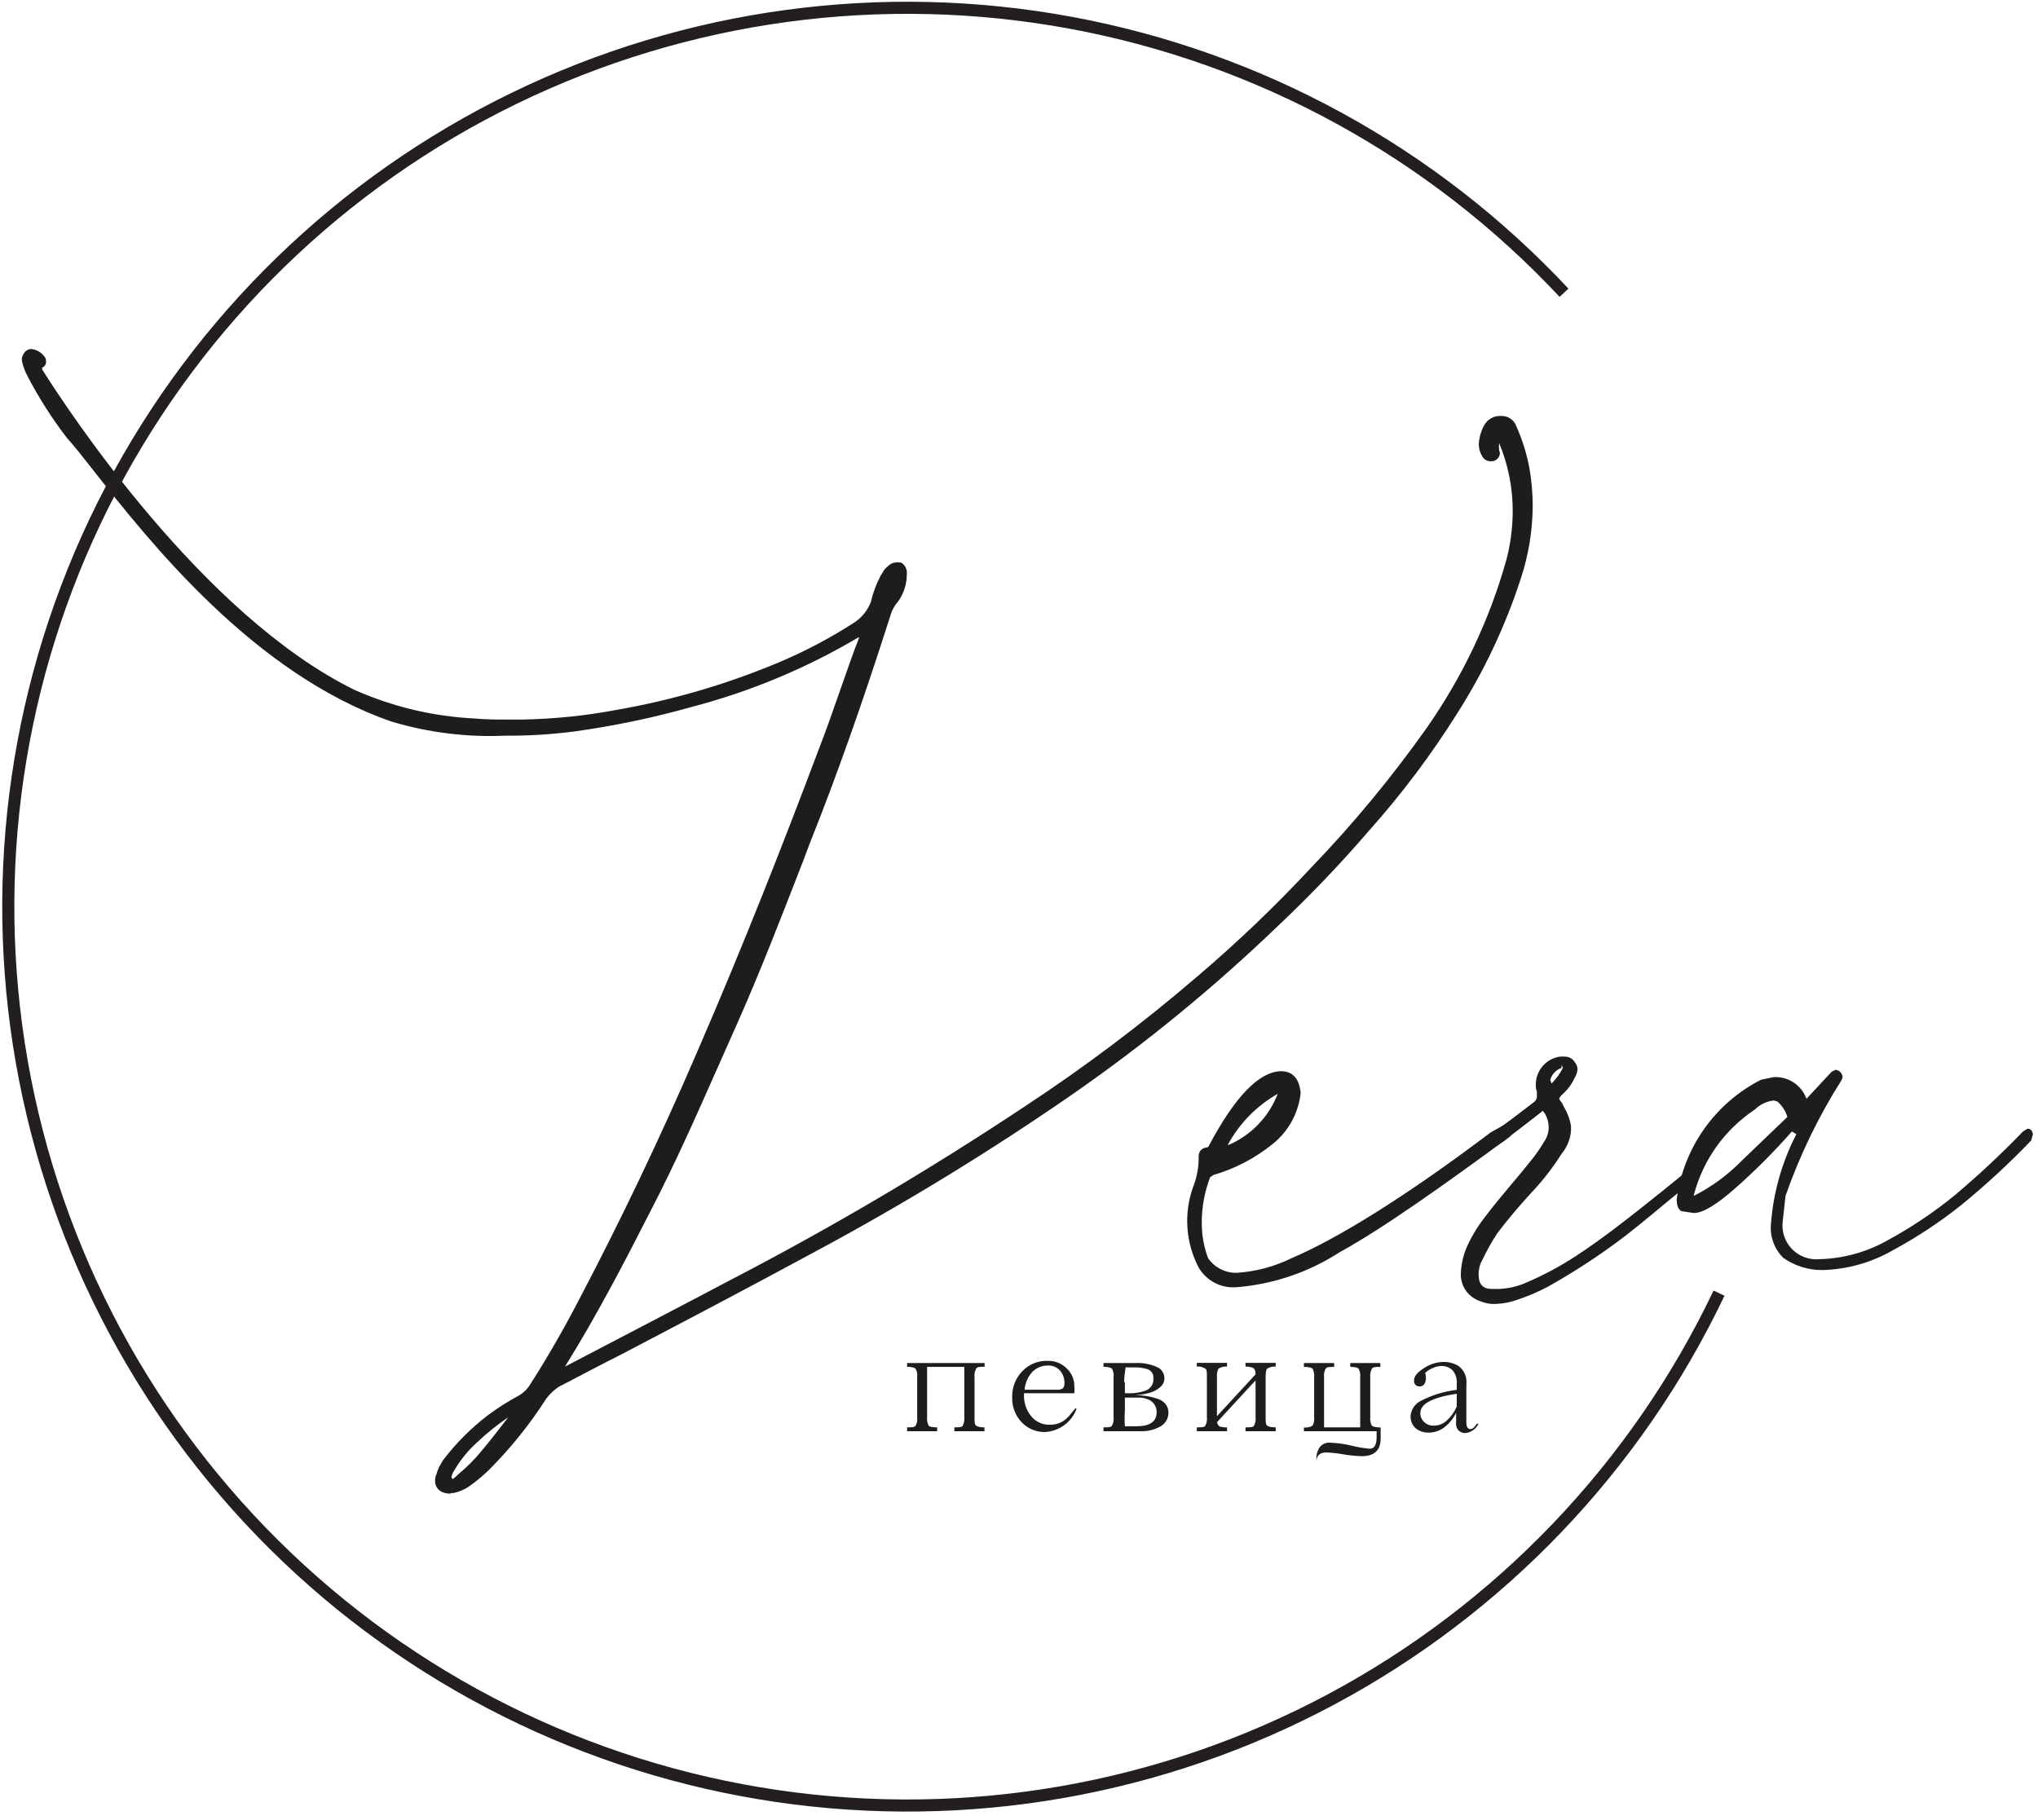
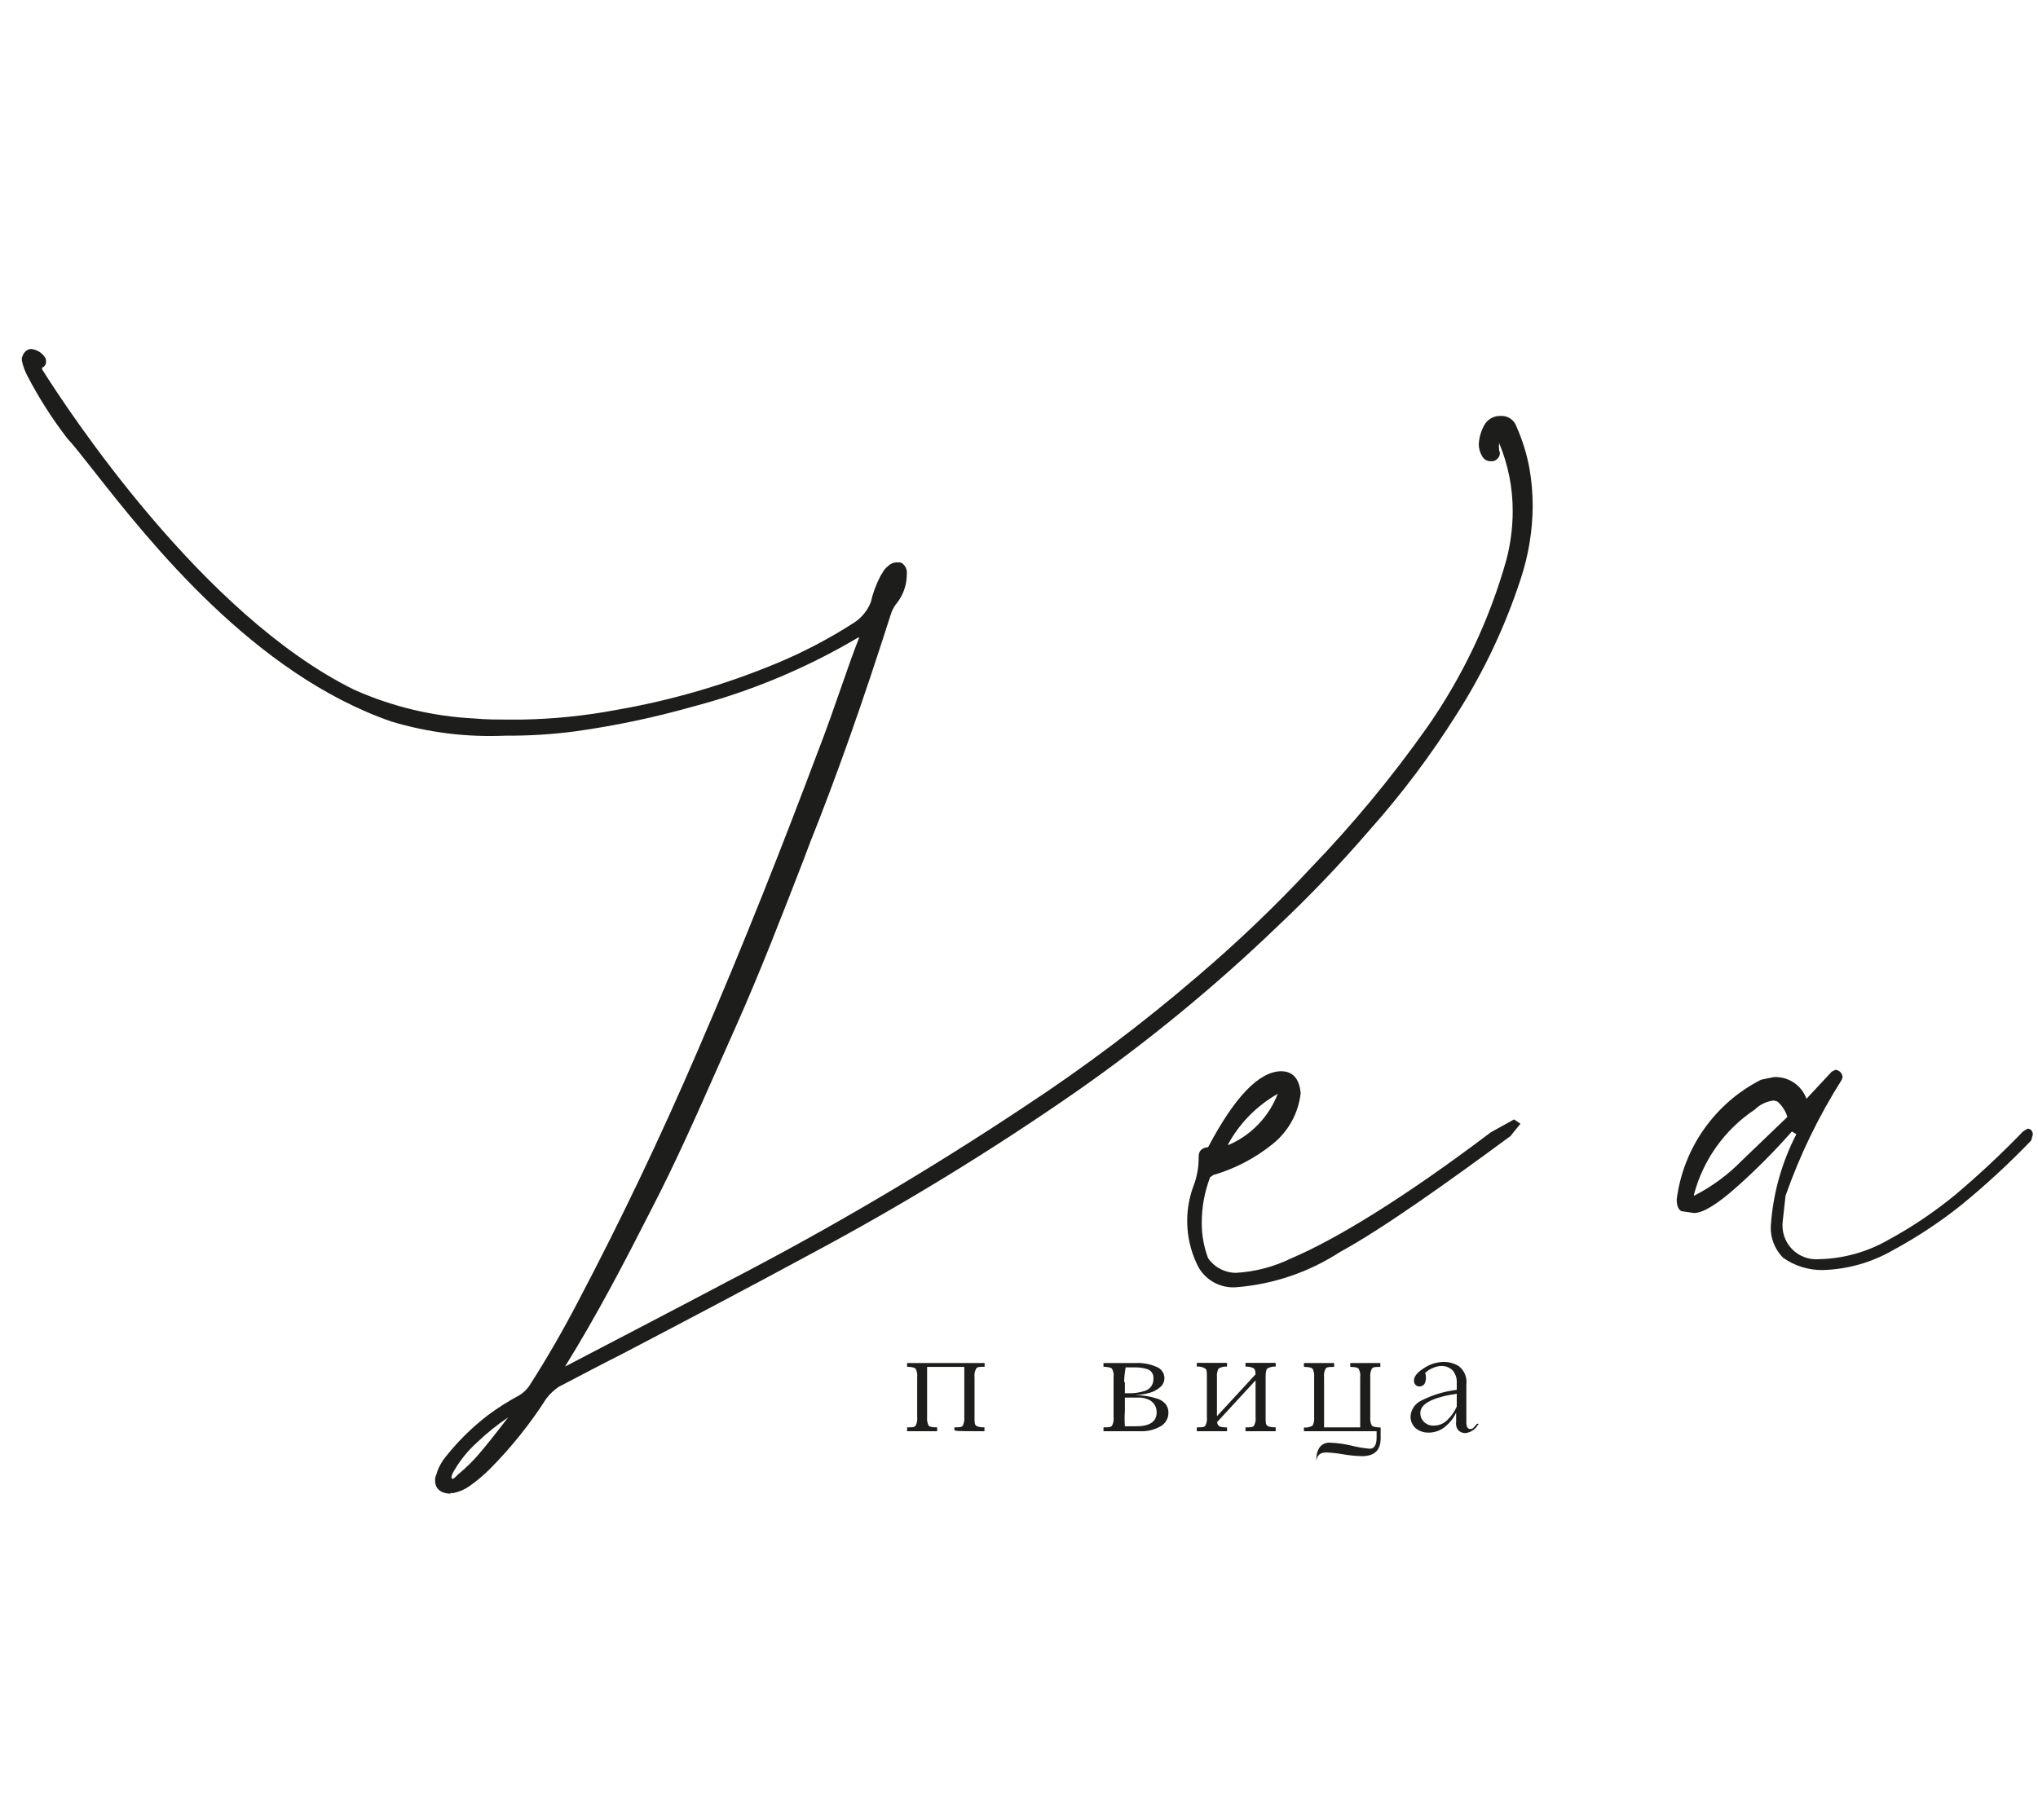
<svg xmlns="http://www.w3.org/2000/svg" width="337" height="301" viewBox="0 0 337 301" fill="none">
  <g clip-path="url(#clip0_193_24)">
-     <path d="M162.787 236.068C162.787 236.068 162.787 236.068 162.787 236.401C162.787 236.734 162.787 236.708 162.787 236.708H157.814C157.814 236.708 157.814 236.708 157.814 236.401C157.814 236.093 157.814 236.068 157.814 236.068C158.583 236.068 159.045 236.068 159.198 235.786C159.416 235.35 159.505 234.861 159.455 234.376V226.071H153.304V234.376C153.253 234.861 153.343 235.35 153.56 235.786C153.74 235.991 154.201 236.068 154.969 236.068C154.969 236.068 154.969 236.068 154.969 236.401C154.969 236.734 154.969 236.708 154.969 236.708H149.997C149.997 236.708 149.997 236.708 149.997 236.401C149.997 236.093 149.997 236.068 149.997 236.068C150.766 236.068 151.227 236.068 151.406 235.786C151.638 235.354 151.727 234.861 151.663 234.376V227.789C151.727 227.303 151.638 226.81 151.406 226.379C151.227 226.174 150.766 226.071 149.997 226.046C149.997 226.046 149.997 226.046 149.997 225.738C149.997 225.431 149.997 225.431 149.997 225.431H162.813C162.813 225.431 162.813 225.431 162.813 225.738C162.813 226.046 162.813 226.046 162.813 226.046C162.044 226.046 161.557 226.046 161.404 226.379C161.172 226.81 161.083 227.303 161.147 227.789V234.376C161.147 235.145 161.147 235.606 161.404 235.786C161.66 235.965 162.018 236.068 162.787 236.068Z" fill="#1D1D1B" />
-     <path d="M177.858 232.889L178.012 233.018C177.615 234.08 176.92 235.005 176.011 235.682C175.102 236.36 174.017 236.761 172.886 236.837C172.144 236.867 171.404 236.736 170.718 236.453C170.032 236.17 169.416 235.741 168.912 235.196C168.397 234.648 167.997 234.004 167.733 233.3C167.469 232.596 167.347 231.847 167.374 231.095C167.349 230.302 167.484 229.513 167.771 228.773C168.057 228.033 168.489 227.359 169.041 226.789C169.578 226.219 170.231 225.771 170.956 225.475C171.681 225.179 172.461 225.041 173.244 225.072C173.827 225.052 174.409 225.153 174.952 225.37C175.495 225.586 175.986 225.912 176.396 226.328C176.801 226.709 177.121 227.17 177.337 227.682C177.554 228.194 177.662 228.745 177.653 229.301C177.68 229.676 177.68 230.053 177.653 230.429H169.323V230.839C169.316 232.036 169.714 233.201 170.45 234.145C170.824 234.634 171.31 235.025 171.868 235.284C172.426 235.543 173.04 235.663 173.654 235.632C174.436 235.642 175.203 235.418 175.858 234.991C176.167 234.785 176.451 234.544 176.704 234.274L177.294 233.556L177.858 232.889ZM173.27 225.841C172.794 225.837 172.323 225.928 171.883 226.109C171.443 226.289 171.043 226.555 170.707 226.892C169.965 227.705 169.514 228.742 169.425 229.839H174.859C175.176 229.868 175.492 229.786 175.755 229.609C175.852 229.497 175.925 229.366 175.969 229.225C176.014 229.084 176.028 228.935 176.012 228.788C176.043 228.023 175.788 227.273 175.295 226.687C175.041 226.404 174.728 226.182 174.378 226.036C174.027 225.89 173.649 225.823 173.27 225.841Z" fill="#1D1D1B" />
+     <path d="M162.787 236.068C162.787 236.068 162.787 236.068 162.787 236.401C162.787 236.734 162.787 236.708 162.787 236.708C157.814 236.708 157.814 236.708 157.814 236.401C157.814 236.093 157.814 236.068 157.814 236.068C158.583 236.068 159.045 236.068 159.198 235.786C159.416 235.35 159.505 234.861 159.455 234.376V226.071H153.304V234.376C153.253 234.861 153.343 235.35 153.56 235.786C153.74 235.991 154.201 236.068 154.969 236.068C154.969 236.068 154.969 236.068 154.969 236.401C154.969 236.734 154.969 236.708 154.969 236.708H149.997C149.997 236.708 149.997 236.708 149.997 236.401C149.997 236.093 149.997 236.068 149.997 236.068C150.766 236.068 151.227 236.068 151.406 235.786C151.638 235.354 151.727 234.861 151.663 234.376V227.789C151.727 227.303 151.638 226.81 151.406 226.379C151.227 226.174 150.766 226.071 149.997 226.046C149.997 226.046 149.997 226.046 149.997 225.738C149.997 225.431 149.997 225.431 149.997 225.431H162.813C162.813 225.431 162.813 225.431 162.813 225.738C162.813 226.046 162.813 226.046 162.813 226.046C162.044 226.046 161.557 226.046 161.404 226.379C161.172 226.81 161.083 227.303 161.147 227.789V234.376C161.147 235.145 161.147 235.606 161.404 235.786C161.66 235.965 162.018 236.068 162.787 236.068Z" fill="#1D1D1B" />
    <path d="M188.572 236.709H182.472C182.472 236.709 182.472 236.709 182.472 236.401C182.472 236.093 182.472 236.068 182.472 236.068C183.241 236.068 183.703 236.068 183.882 235.786C184.113 235.354 184.202 234.861 184.137 234.376V227.789C184.202 227.304 184.113 226.81 183.882 226.379C183.703 226.174 183.241 226.071 182.472 226.046C182.472 226.046 182.472 226.046 182.472 225.738C182.472 225.431 182.472 225.431 182.472 225.431H187.803C188.991 225.374 190.175 225.593 191.264 226.071C191.642 226.217 191.966 226.474 192.195 226.808C192.424 227.142 192.546 227.538 192.545 227.943C192.544 228.235 192.476 228.522 192.348 228.784C192.219 229.046 192.033 229.276 191.802 229.455C191.289 229.891 190.685 230.207 190.034 230.378C189.254 230.584 188.455 230.713 187.649 230.762C188.884 230.736 190.114 230.918 191.289 231.3C191.834 231.447 192.324 231.75 192.699 232.172C193.033 232.575 193.214 233.083 193.211 233.607C193.222 234.067 193.109 234.522 192.883 234.924C192.658 235.325 192.328 235.658 191.93 235.888C190.911 236.474 189.746 236.759 188.572 236.709ZM186.009 228.583V230.429H186.573C187.549 230.463 188.522 230.315 189.444 229.993C189.848 229.839 190.19 229.559 190.422 229.194C190.653 228.829 190.759 228.399 190.726 227.968C190.759 227.615 190.663 227.262 190.455 226.974C190.248 226.686 189.944 226.484 189.598 226.405C188.964 226.227 188.308 226.14 187.649 226.148H186.137C185.992 226.953 185.906 227.766 185.881 228.583H186.009ZM186.649 231.147H186.009V233.325C185.947 234.178 185.947 235.035 186.009 235.888H187.906C190.136 235.888 191.264 235.119 191.264 233.556C191.272 233.066 191.118 232.587 190.826 232.193C190.534 231.799 190.121 231.512 189.649 231.377C189.321 231.25 188.974 231.172 188.623 231.147C188.085 231.147 187.444 231.147 186.701 231.147H186.649Z" fill="#1D1D1B" />
    <path d="M210.948 236.068C210.948 236.068 210.948 236.068 210.948 236.401C210.948 236.734 210.948 236.708 210.948 236.708H205.951C205.951 236.708 205.951 236.708 205.951 236.401C205.951 236.093 205.951 236.068 205.951 236.068C206.746 236.068 207.206 236.068 207.36 235.786C207.592 235.354 207.681 234.861 207.617 234.376V228.301L201.26 235.196C201.267 235.337 201.305 235.474 201.372 235.598C201.438 235.723 201.531 235.83 201.644 235.914C202.05 236.042 202.476 236.094 202.901 236.068C202.901 236.068 202.901 236.068 202.901 236.401C202.901 236.734 202.901 236.708 202.901 236.708H197.902C197.902 236.708 197.902 236.708 197.902 236.401C197.902 236.093 197.902 236.068 197.902 236.068C198.671 236.068 199.158 236.068 199.312 235.786C199.543 235.354 199.633 234.861 199.568 234.376V227.763C199.568 226.994 199.568 226.533 199.312 226.353C198.891 226.09 198.396 225.973 197.902 226.02C197.902 226.02 197.902 226.02 197.902 225.738C197.902 225.456 197.902 225.405 197.902 225.405H202.901C202.901 225.405 202.901 225.405 202.901 225.738C202.901 226.071 202.901 226.02 202.901 226.02C202.408 225.979 201.913 226.095 201.491 226.353C201.273 226.789 201.184 227.278 201.234 227.763V234.222L207.617 227.302C207.617 226.763 207.489 226.43 207.284 226.276C206.866 226.088 206.409 226 205.951 226.02C205.951 226.02 205.951 226.02 205.951 225.738C205.951 225.456 205.951 225.405 205.951 225.405H210.948C210.948 225.405 210.948 225.405 210.948 225.738C210.948 226.071 210.948 226.02 210.948 226.02C210.455 225.979 209.962 226.095 209.539 226.353C209.36 226.533 209.283 226.994 209.283 227.763V234.376C209.283 235.145 209.283 235.606 209.539 235.786C209.796 235.965 210.18 236.068 210.948 236.068Z" fill="#1D1D1B" />
    <path d="M228.301 236.093C228.301 236.093 228.301 236.093 228.301 236.427C228.301 236.76 228.301 236.709 228.301 236.709V237.888C228.301 239.861 227.276 240.835 225.2 240.835C224.16 240.807 223.124 240.704 222.099 240.528C221.184 240.363 220.259 240.261 219.33 240.22C218.305 240.22 217.742 240.681 217.691 241.604C217.602 240.844 217.773 240.076 218.177 239.426C218.372 239.144 218.639 238.919 218.95 238.775C219.261 238.63 219.605 238.572 219.946 238.605C221.138 238.65 222.323 238.813 223.483 239.092C224.476 239.344 225.487 239.515 226.508 239.605C227.251 239.605 227.635 238.964 227.635 237.708V236.709H215.614C215.614 236.709 215.614 236.709 215.614 236.427C215.614 236.145 215.614 236.093 215.614 236.093C216.113 236.143 216.615 236.035 217.05 235.786C217.267 235.35 217.355 234.861 217.305 234.376V227.789C217.355 227.304 217.267 226.815 217.05 226.379C216.87 226.174 216.383 226.071 215.614 226.071C215.614 226.071 215.614 226.071 215.614 225.738C215.614 225.405 215.614 225.431 215.614 225.431H220.612C220.612 225.431 220.612 225.431 220.612 225.738C220.612 226.046 220.612 226.071 220.612 226.071C219.843 226.071 219.356 226.071 219.202 226.379C218.971 226.81 218.881 227.304 218.946 227.789V236.068H224.918V227.789C224.983 227.304 224.893 226.81 224.662 226.379C224.508 226.174 224.046 226.071 223.277 226.071C223.277 226.071 223.277 226.071 223.277 225.738C223.277 225.405 223.277 225.431 223.277 225.431H228.25C228.25 225.431 228.25 225.431 228.25 225.738C228.25 226.046 228.25 226.071 228.25 226.071C227.481 226.071 227.02 226.071 226.841 226.379C226.623 226.815 226.534 227.304 226.584 227.789V234.376C226.534 234.861 226.623 235.35 226.841 235.786C227.046 235.965 227.481 236.068 228.301 236.093Z" fill="#1D1D1B" />
    <path d="M236.274 236.939C235.473 236.969 234.688 236.705 234.069 236.196C233.798 235.945 233.584 235.639 233.443 235.299C233.301 234.958 233.235 234.591 233.249 234.222C233.286 233.679 233.467 233.155 233.773 232.705C234.079 232.255 234.501 231.894 234.992 231.659C236.836 230.717 238.831 230.109 240.887 229.865V228.788C240.919 228.402 240.874 228.012 240.756 227.643C240.637 227.273 240.446 226.931 240.195 226.635C239.947 226.396 239.654 226.209 239.333 226.086C239.011 225.963 238.668 225.905 238.324 225.918C237.845 225.935 237.374 226.048 236.94 226.251C236.461 226.435 236.025 226.714 235.658 227.071C235.842 227.585 235.842 228.146 235.658 228.66C235.589 228.849 235.464 229.012 235.299 229.127C235.134 229.242 234.937 229.303 234.736 229.301C234.613 229.306 234.49 229.286 234.375 229.242C234.261 229.198 234.156 229.131 234.069 229.045C233.894 228.847 233.803 228.59 233.813 228.327C233.813 227.661 234.351 226.969 235.428 226.302C236.379 225.645 237.501 225.28 238.657 225.251C239.56 225.226 240.452 225.466 241.22 225.943C241.674 226.295 242.028 226.759 242.249 227.289C242.469 227.819 242.548 228.398 242.476 228.968V235.324C242.476 235.991 242.706 236.35 243.142 236.35C243.578 236.35 243.757 236.042 244.219 235.478C244.219 235.478 244.219 235.478 244.399 235.478C244.578 235.478 244.527 235.478 244.399 235.632C244.188 236.012 243.89 236.336 243.529 236.577C243.168 236.817 242.754 236.968 242.322 237.016C242.035 237.024 241.752 236.953 241.503 236.811C241.286 236.705 241.107 236.535 240.99 236.324C240.892 236.148 240.822 235.958 240.784 235.76C240.758 235.573 240.758 235.383 240.784 235.196V233.658C240.36 234.54 239.748 235.319 238.991 235.94C238.23 236.58 237.268 236.934 236.274 236.939ZM237.068 235.786C237.901 235.79 238.7 235.468 239.297 234.889C239.971 234.249 240.511 233.482 240.887 232.633V230.506C236.863 231.121 234.863 232.172 234.863 233.684C234.857 233.967 234.91 234.248 235.021 234.509C235.131 234.77 235.296 235.004 235.504 235.196C235.711 235.395 235.957 235.55 236.226 235.651C236.495 235.752 236.782 235.798 237.068 235.786Z" fill="#1D1D1B" />
    <path d="M74.511 247.038C72.973 247.038 71.947 246.244 71.947 244.911C71.92 244.529 72.001 244.147 72.179 243.808C72.34 243.194 72.591 242.607 72.922 242.066C73.043 241.883 73.154 241.695 73.255 241.502C75.385 238.707 77.876 236.208 80.663 234.068C82.29 232.859 84.003 231.771 85.79 230.813C86.595 230.341 87.265 229.67 87.737 228.865C90.556 224.457 93.222 219.817 95.683 215.075C102.604 201.926 109.241 188.034 115.367 173.783C123.057 156.046 129.978 138.334 135.028 124.878C136.617 120.828 138.052 116.65 139.462 112.626C140.282 110.267 141.103 107.909 142.025 105.577V105.372C133.437 110.468 124.181 114.342 114.523 116.88C108.156 118.681 101.672 120.042 95.119 120.956C91.278 121.462 87.407 121.702 83.533 121.674C77.184 121.953 70.833 121.164 64.745 119.341C41.984 111.472 24.735 89.608 15.481 77.843C13.662 75.537 12.226 73.691 11.072 72.435C8.598 69.215 6.411 65.784 4.537 62.182C4.105 61.378 3.794 60.514 3.614 59.619V59.184C3.999 57.902 4.767 57.722 5.177 57.722C5.602 57.769 6.012 57.901 6.383 58.113C6.753 58.325 7.075 58.611 7.33 58.953C7.432 59.067 7.511 59.201 7.559 59.347C7.608 59.492 7.626 59.646 7.613 59.799C7.627 60.012 7.572 60.224 7.457 60.404C7.341 60.584 7.172 60.722 6.972 60.798V61.106C11.176 67.77 33.398 101.706 58.593 114.087C64.857 116.878 71.584 118.485 78.433 118.828C80.381 119.008 82.174 119.008 84.071 119.008H86.379C91.583 118.912 96.77 118.381 101.886 117.419C110.968 115.842 119.849 113.263 128.363 109.729C132.827 107.878 137.116 105.63 141.179 103.014C142.459 102.196 143.446 100.993 143.999 99.579C144.346 98.063 144.889 96.598 145.613 95.222L145.895 94.786C146.111 94.329 146.437 93.933 146.844 93.632C147.019 93.446 147.229 93.295 147.462 93.19C147.695 93.084 147.946 93.026 148.202 93.017C148.372 92.993 148.545 92.993 148.715 93.017H148.869L149.202 93.171C149.478 93.385 149.692 93.669 149.822 93.993C149.953 94.318 149.996 94.671 149.945 95.017C149.941 96.66 149.412 98.259 148.433 99.579C147.899 100.187 147.505 100.904 147.279 101.681C142.563 116.445 138.333 128.389 133.95 139.359L132.849 142.281C129.337 151.329 125.724 160.711 121.725 169.682C120.7 171.989 119.674 174.27 118.674 176.551C115.085 184.651 111.703 192.314 107.704 200.03C103.193 208.898 98.682 217.562 93.428 226.02C102.655 221.201 111.728 216.485 120.648 211.769C137.388 203.086 153.645 193.503 169.348 183.061C179.353 176.49 188.926 169.281 198.004 161.48C204.601 155.868 210.865 149.877 216.766 143.537C223.701 136.337 230.085 128.626 235.862 120.469C241.813 111.995 246.286 102.575 249.089 92.607C249.776 89.988 250.128 87.292 250.139 84.585C250.156 80.695 249.389 76.842 247.884 73.255V73.537C247.841 73.757 247.841 73.984 247.884 74.204C247.884 74.537 247.883 74.614 248.011 74.716V75.075C247.992 75.246 247.941 75.411 247.857 75.56C247.774 75.71 247.66 75.841 247.524 75.947C247.407 76.063 247.267 76.153 247.113 76.211C246.958 76.268 246.793 76.292 246.628 76.28C246.319 76.311 246.007 76.25 245.733 76.104C245.46 75.958 245.236 75.734 245.09 75.46C244.722 74.858 244.527 74.166 244.526 73.46C244.592 72.365 244.898 71.297 245.423 70.333C245.693 69.842 246.096 69.437 246.586 69.165C247.075 68.893 247.632 68.765 248.191 68.795C248.75 68.766 249.303 68.921 249.766 69.236C250.229 69.55 250.576 70.008 250.755 70.538C251.724 72.713 252.438 74.992 252.882 77.331C253.255 79.429 253.443 81.556 253.445 83.687C253.421 87.773 252.755 91.83 251.472 95.709C248.922 103.547 245.391 111.031 240.963 117.983C236.655 124.849 231.777 131.34 226.378 137.386C221.617 142.917 216.569 148.196 211.256 153.201C200.81 163.241 189.592 172.446 177.704 180.729C163.705 190.439 149.156 199.331 134.131 207.36C123.673 213.025 113.035 218.613 102.757 223.995C99.348 225.713 96.093 227.43 92.863 229.122L92.453 229.327C91.632 229.864 90.913 230.54 90.326 231.326C87.657 235.494 84.555 239.369 81.073 242.886C80.015 243.95 78.866 244.919 77.638 245.782C76.834 246.354 75.916 246.747 74.947 246.936H74.486L74.511 247.038ZM74.87 244.629C75.189 244.406 75.481 244.148 75.741 243.86C77.156 242.701 78.453 241.405 79.612 239.989C81.099 238.221 82.559 236.324 84.046 234.402C82.225 235.632 80.51 237.012 78.92 238.528C77.407 239.881 76.118 241.464 75.1 243.219C74.859 243.563 74.702 243.957 74.639 244.372L74.87 244.629Z" fill="#1D1D1B" />
-     <path d="M247.576 215.639C246.65 215.727 245.717 215.586 244.858 215.229C243.927 214.946 243.107 214.379 242.514 213.607C241.921 212.834 241.586 211.896 241.553 210.923C241.575 209.375 241.887 207.844 242.476 206.412C243.237 204.668 244.21 203.023 245.372 201.516C246.781 199.619 248.268 197.851 249.703 196.134C250.831 194.818 251.933 193.485 253.01 192.135C253.915 191.041 254.73 189.875 255.445 188.649C255.87 187.984 256.093 187.209 256.086 186.419C256.084 185.634 255.871 184.864 255.47 184.189C255.365 184.01 255.236 183.846 255.086 183.702C255.086 183.702 255.087 183.702 254.856 183.933C253.241 185.214 251.524 186.496 249.73 187.88C248.847 188.659 247.873 189.33 246.832 189.879C246.323 190.137 245.763 190.277 245.193 190.29C244.808 190.29 241.681 193.365 241.348 192.853C241.015 192.34 243.603 190.469 243.911 190.29C244.219 190.11 244.705 188.905 244.987 188.777C245.269 188.649 245.961 187.931 246.218 187.752C248.986 185.906 251.344 184.035 253.626 182.292C253.816 182.16 253.964 181.977 254.055 181.764C254.146 181.551 254.174 181.316 254.137 181.088V180.549C253.994 180.156 253.933 179.737 253.958 179.319C253.97 178.214 254.372 177.149 255.095 176.314C255.818 175.478 256.814 174.927 257.906 174.757H258.214C258.383 174.724 258.556 174.724 258.726 174.757C259.067 174.745 259.406 174.827 259.704 174.995C260.003 175.162 260.249 175.408 260.418 175.705C260.699 176.024 260.853 176.434 260.853 176.858C260.823 177.313 260.682 177.753 260.443 178.14C259.97 179.216 259.271 180.178 258.393 180.96C257.88 181.447 257.828 181.677 257.828 181.677C257.828 181.677 257.829 181.831 258.085 182.164L258.29 182.421L258.623 183.087C259.194 184.041 259.586 185.093 259.777 186.188V186.983C259.677 188.386 259.139 189.722 258.239 190.802C256.788 193.106 255.114 195.261 253.24 197.236C251.241 199.414 249.294 201.721 247.602 203.951C246.69 205.337 245.876 206.784 245.166 208.283C244.71 209.059 244.48 209.946 244.501 210.846C244.501 212.384 245.218 213.179 246.653 213.179H247.73C249.18 213.141 250.612 212.846 251.959 212.307C254.963 211.053 257.847 209.526 260.572 207.745C265.493 204.515 269.927 200.952 274.643 197.184L276.643 195.57L279.488 193.237C281.23 191.802 281.153 192.007 281.538 192.007C281.922 192.007 280.794 194.288 280.794 194.57C280.794 194.852 280.564 194.57 277.976 196.877C274.823 199.44 271.567 202.259 268.235 204.797C264.32 207.747 260.21 210.427 255.932 212.82C254.288 213.689 252.573 214.418 250.806 214.998C249.768 215.373 248.678 215.589 247.576 215.639ZM256.598 179.165C257.342 178.411 257.965 177.547 258.444 176.602L258.214 176.115V176.628C257.76 176.779 257.35 177.041 257.024 177.39C256.697 177.739 256.462 178.164 256.341 178.627C256.443 178.769 256.497 178.94 256.495 179.114L256.598 179.165Z" fill="#1D1D1B" />
-     <path d="M258.624 48.418C236.92 25.206 208.35 9.56 177.103 3.774C145.856 -2.012 113.576 2.366 85 16.268C56.424 30.169 33.055 52.862 18.319 81.017C3.584 109.172 -1.742 141.308 3.123 172.712C7.988 204.115 22.787 233.133 45.351 255.51C67.915 277.887 97.056 292.445 128.499 297.048C159.942 301.651 192.032 296.058 220.063 281.089C248.095 266.119 270.592 242.562 284.255 213.871" stroke="#231F20" stroke-width="2" stroke-miterlimit="10" />
    <path d="M204.412 212.897C203.177 212.989 201.941 212.733 200.844 212.158C199.748 211.582 198.835 210.71 198.21 209.641C197.15 207.616 196.518 205.394 196.355 203.114C196.192 200.834 196.5 198.545 197.261 196.39C197.919 194.762 198.242 193.019 198.21 191.264C198.21 190.366 198.722 189.828 199.773 189.726C204.13 181.472 208.129 177.269 211.794 177.166C213.768 177.166 214.845 178.371 215.076 180.78C214.897 182.423 214.395 184.013 213.599 185.461C212.802 186.908 211.728 188.183 210.436 189.213C207.537 191.558 204.2 193.301 200.619 194.339L200.106 194.698C199.181 197.111 198.712 199.675 198.722 202.26C198.714 204.255 199.07 206.236 199.773 208.104C200.296 208.848 200.99 209.456 201.798 209.875C202.605 210.295 203.502 210.514 204.412 210.513C207.584 210.325 210.686 209.506 213.537 208.104C221.099 204.9 232.531 197.851 246.526 187.265L250.37 185.138L251.42 185.855L249.755 187.906C239.323 195.595 228.532 203.285 221.56 207.078C216.419 210.417 210.524 212.418 204.412 212.897ZM203.207 189.341C205.045 188.541 206.705 187.383 208.091 185.935C209.477 184.488 210.562 182.779 211.282 180.908C207.792 182.886 204.93 185.809 203.028 189.341H203.207Z" fill="#1D1D1B" />
    <path d="M301.403 210.052C299.065 210.084 296.777 209.375 294.867 208.027C294.137 207.298 293.576 206.417 293.226 205.447C292.876 204.476 292.745 203.44 292.842 202.413C293.233 197.234 294.663 192.187 297.046 187.573L296.303 187.137C293.442 190.387 290.385 193.459 287.151 196.339C283.947 199.184 281.615 200.619 280.103 200.619L278.028 200.312C277.515 200.03 277.258 199.363 277.258 198.364C277.794 194.179 279.344 190.188 281.775 186.74C284.205 183.291 287.441 180.488 291.201 178.576L293.304 178.14C294.471 178.077 295.627 178.392 296.602 179.038C297.576 179.685 298.316 180.628 298.712 181.729L302.889 177.243L303.505 176.935C303.814 176.96 304.103 177.095 304.32 177.317C304.537 177.538 304.667 177.831 304.684 178.14L304.555 178.576C300.733 184.6 297.612 191.041 295.251 197.774L294.789 201.978C294.684 202.803 294.764 203.642 295.024 204.432C295.283 205.223 295.717 205.946 296.291 206.548C296.866 207.149 297.568 207.615 298.346 207.911C299.124 208.207 299.959 208.325 300.788 208.257C304.823 208.166 308.771 207.064 312.271 205.053C316.14 202.946 319.804 200.483 323.216 197.697C327.163 194.374 330.935 190.849 334.519 187.137L335.262 186.675C335.775 186.675 336.057 186.983 336.159 187.573L335.878 188.623C332.227 192.426 328.349 196.004 324.266 199.338C320.742 202.142 316.977 204.63 313.014 206.771C309.477 208.812 305.485 209.94 301.403 210.052ZM280.103 197.774C283.054 196.275 285.739 194.301 288.049 191.93L295.559 184.727C295.257 183.733 294.679 182.844 293.893 182.164L293.304 182.011C292.113 182.146 291.002 182.679 290.151 183.523C285.192 186.825 281.615 191.832 280.103 197.595V197.774Z" fill="#1D1D1B" />
  </g>
  <defs>
    <clipPath id="clip0_193_24">
      <rect width="336.185" height="300.07" fill="white" />
    </clipPath>
  </defs>
</svg>